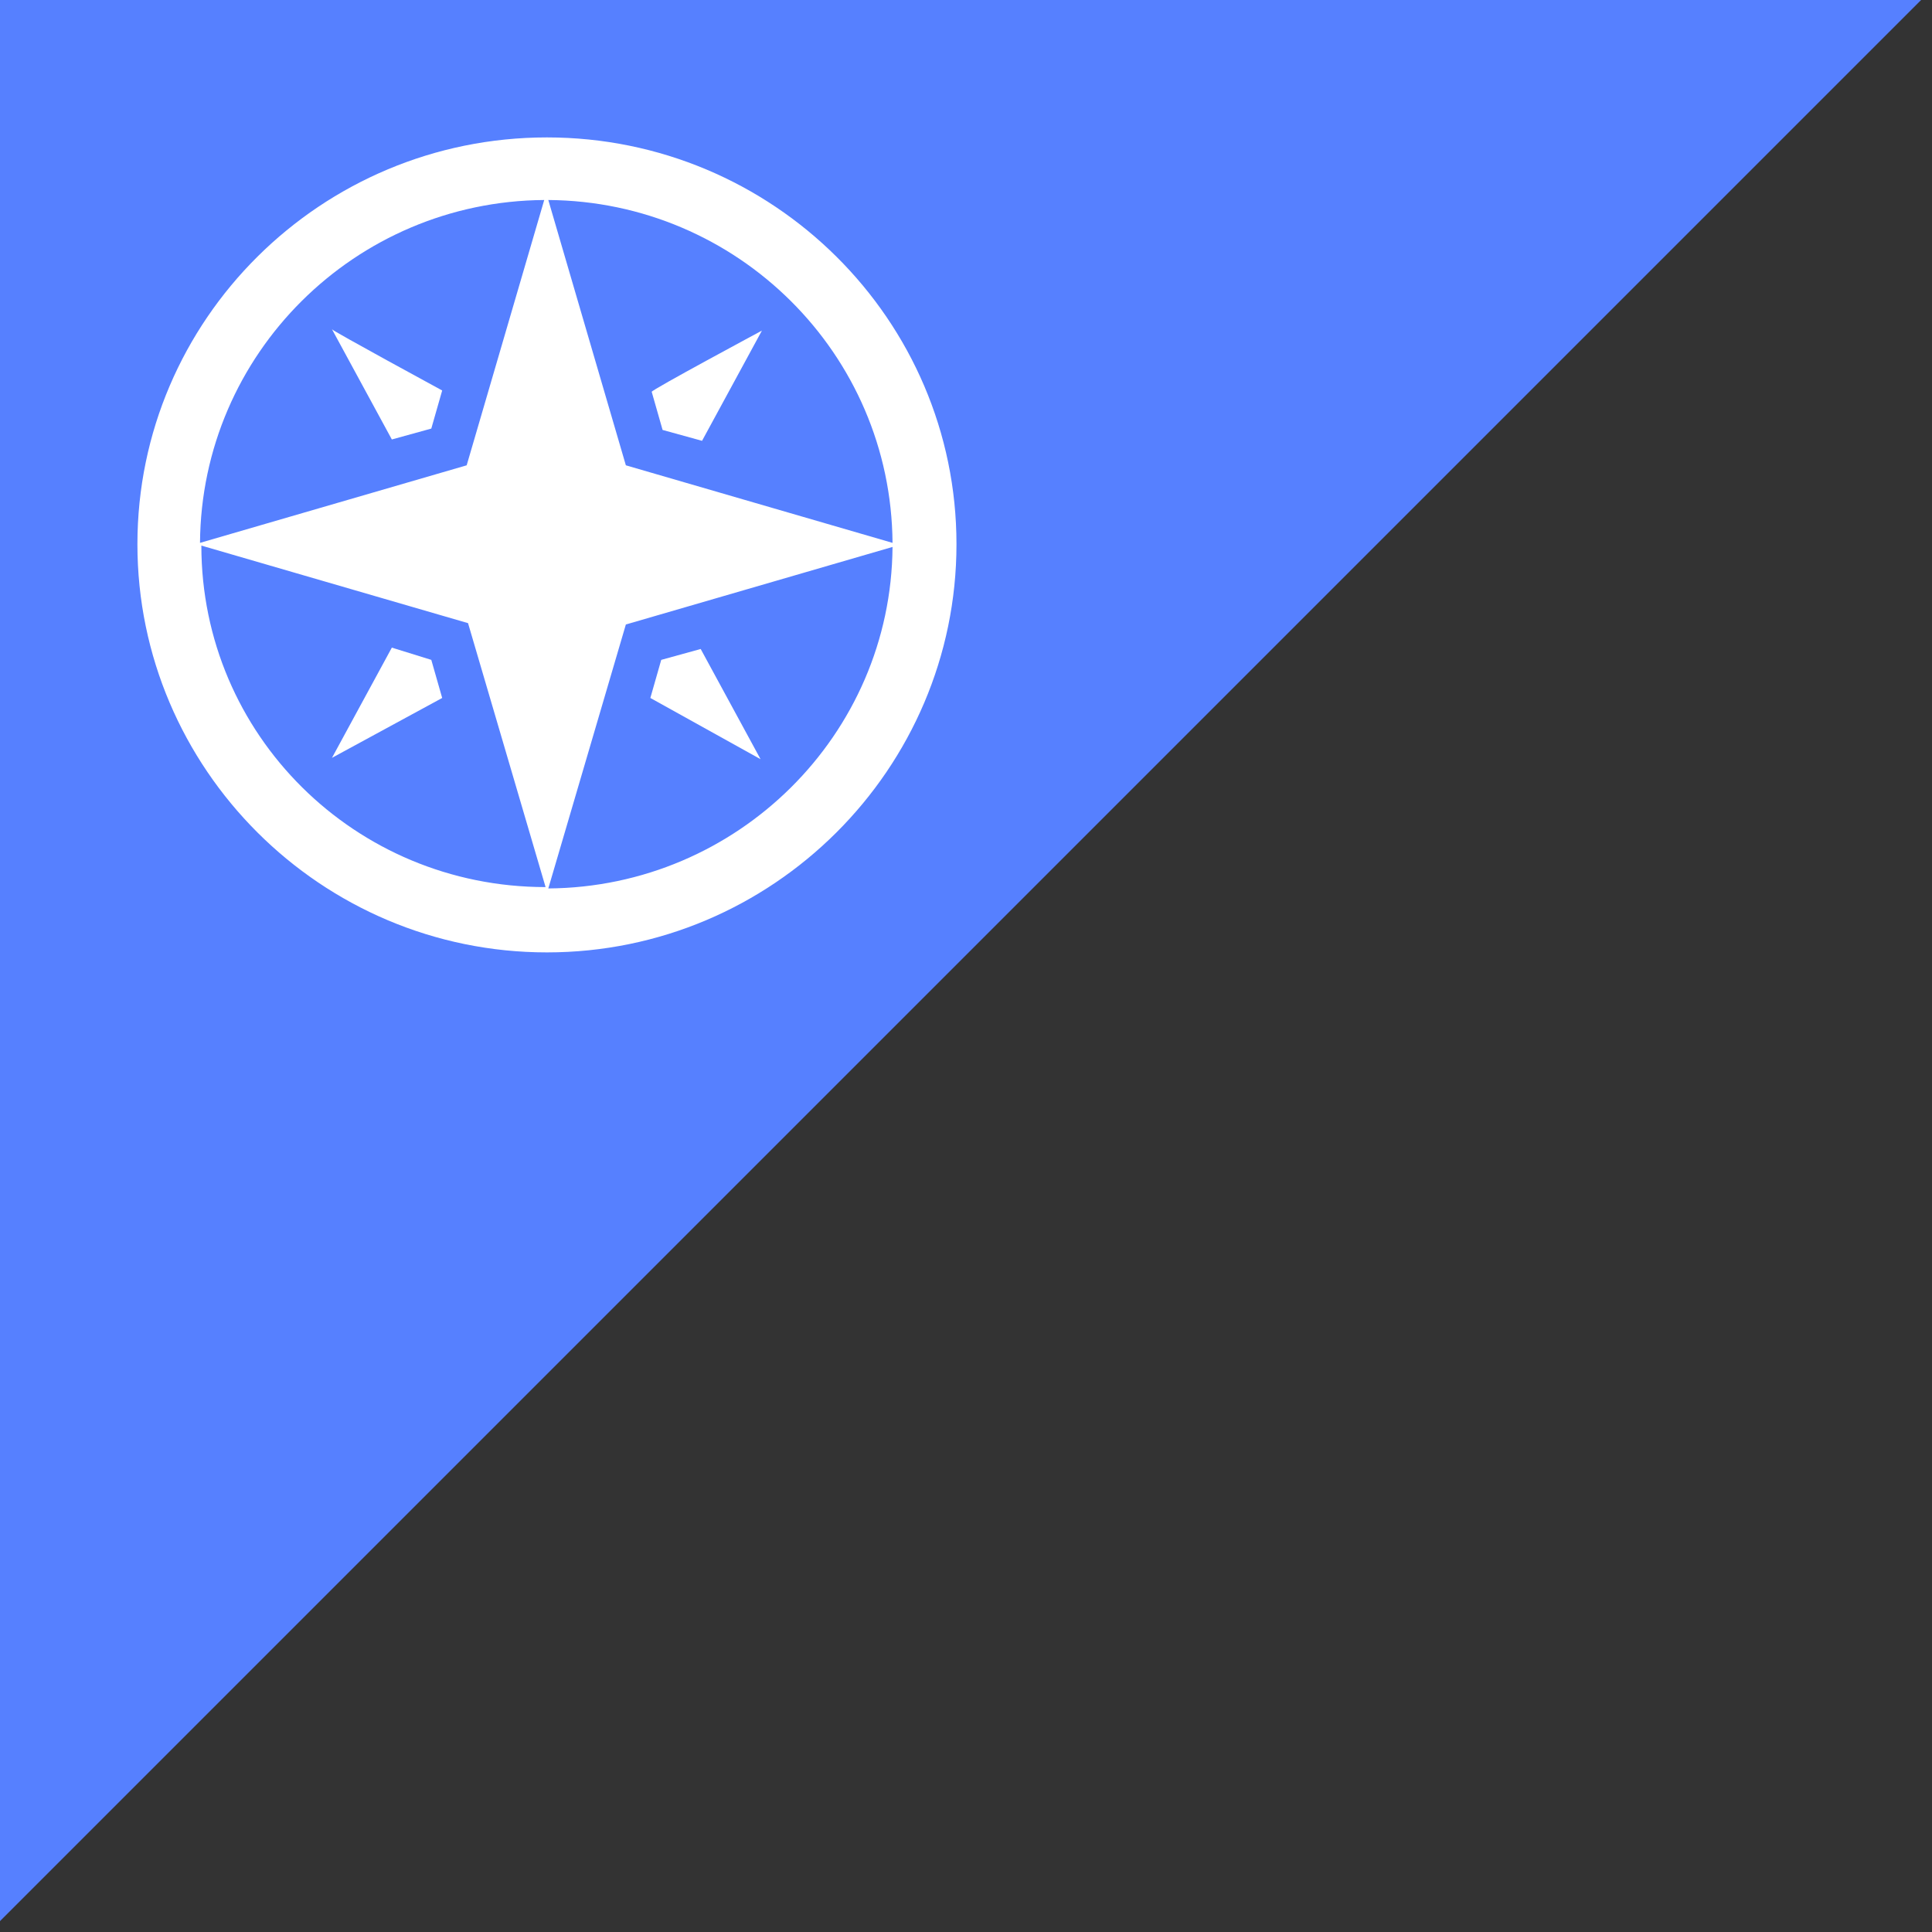
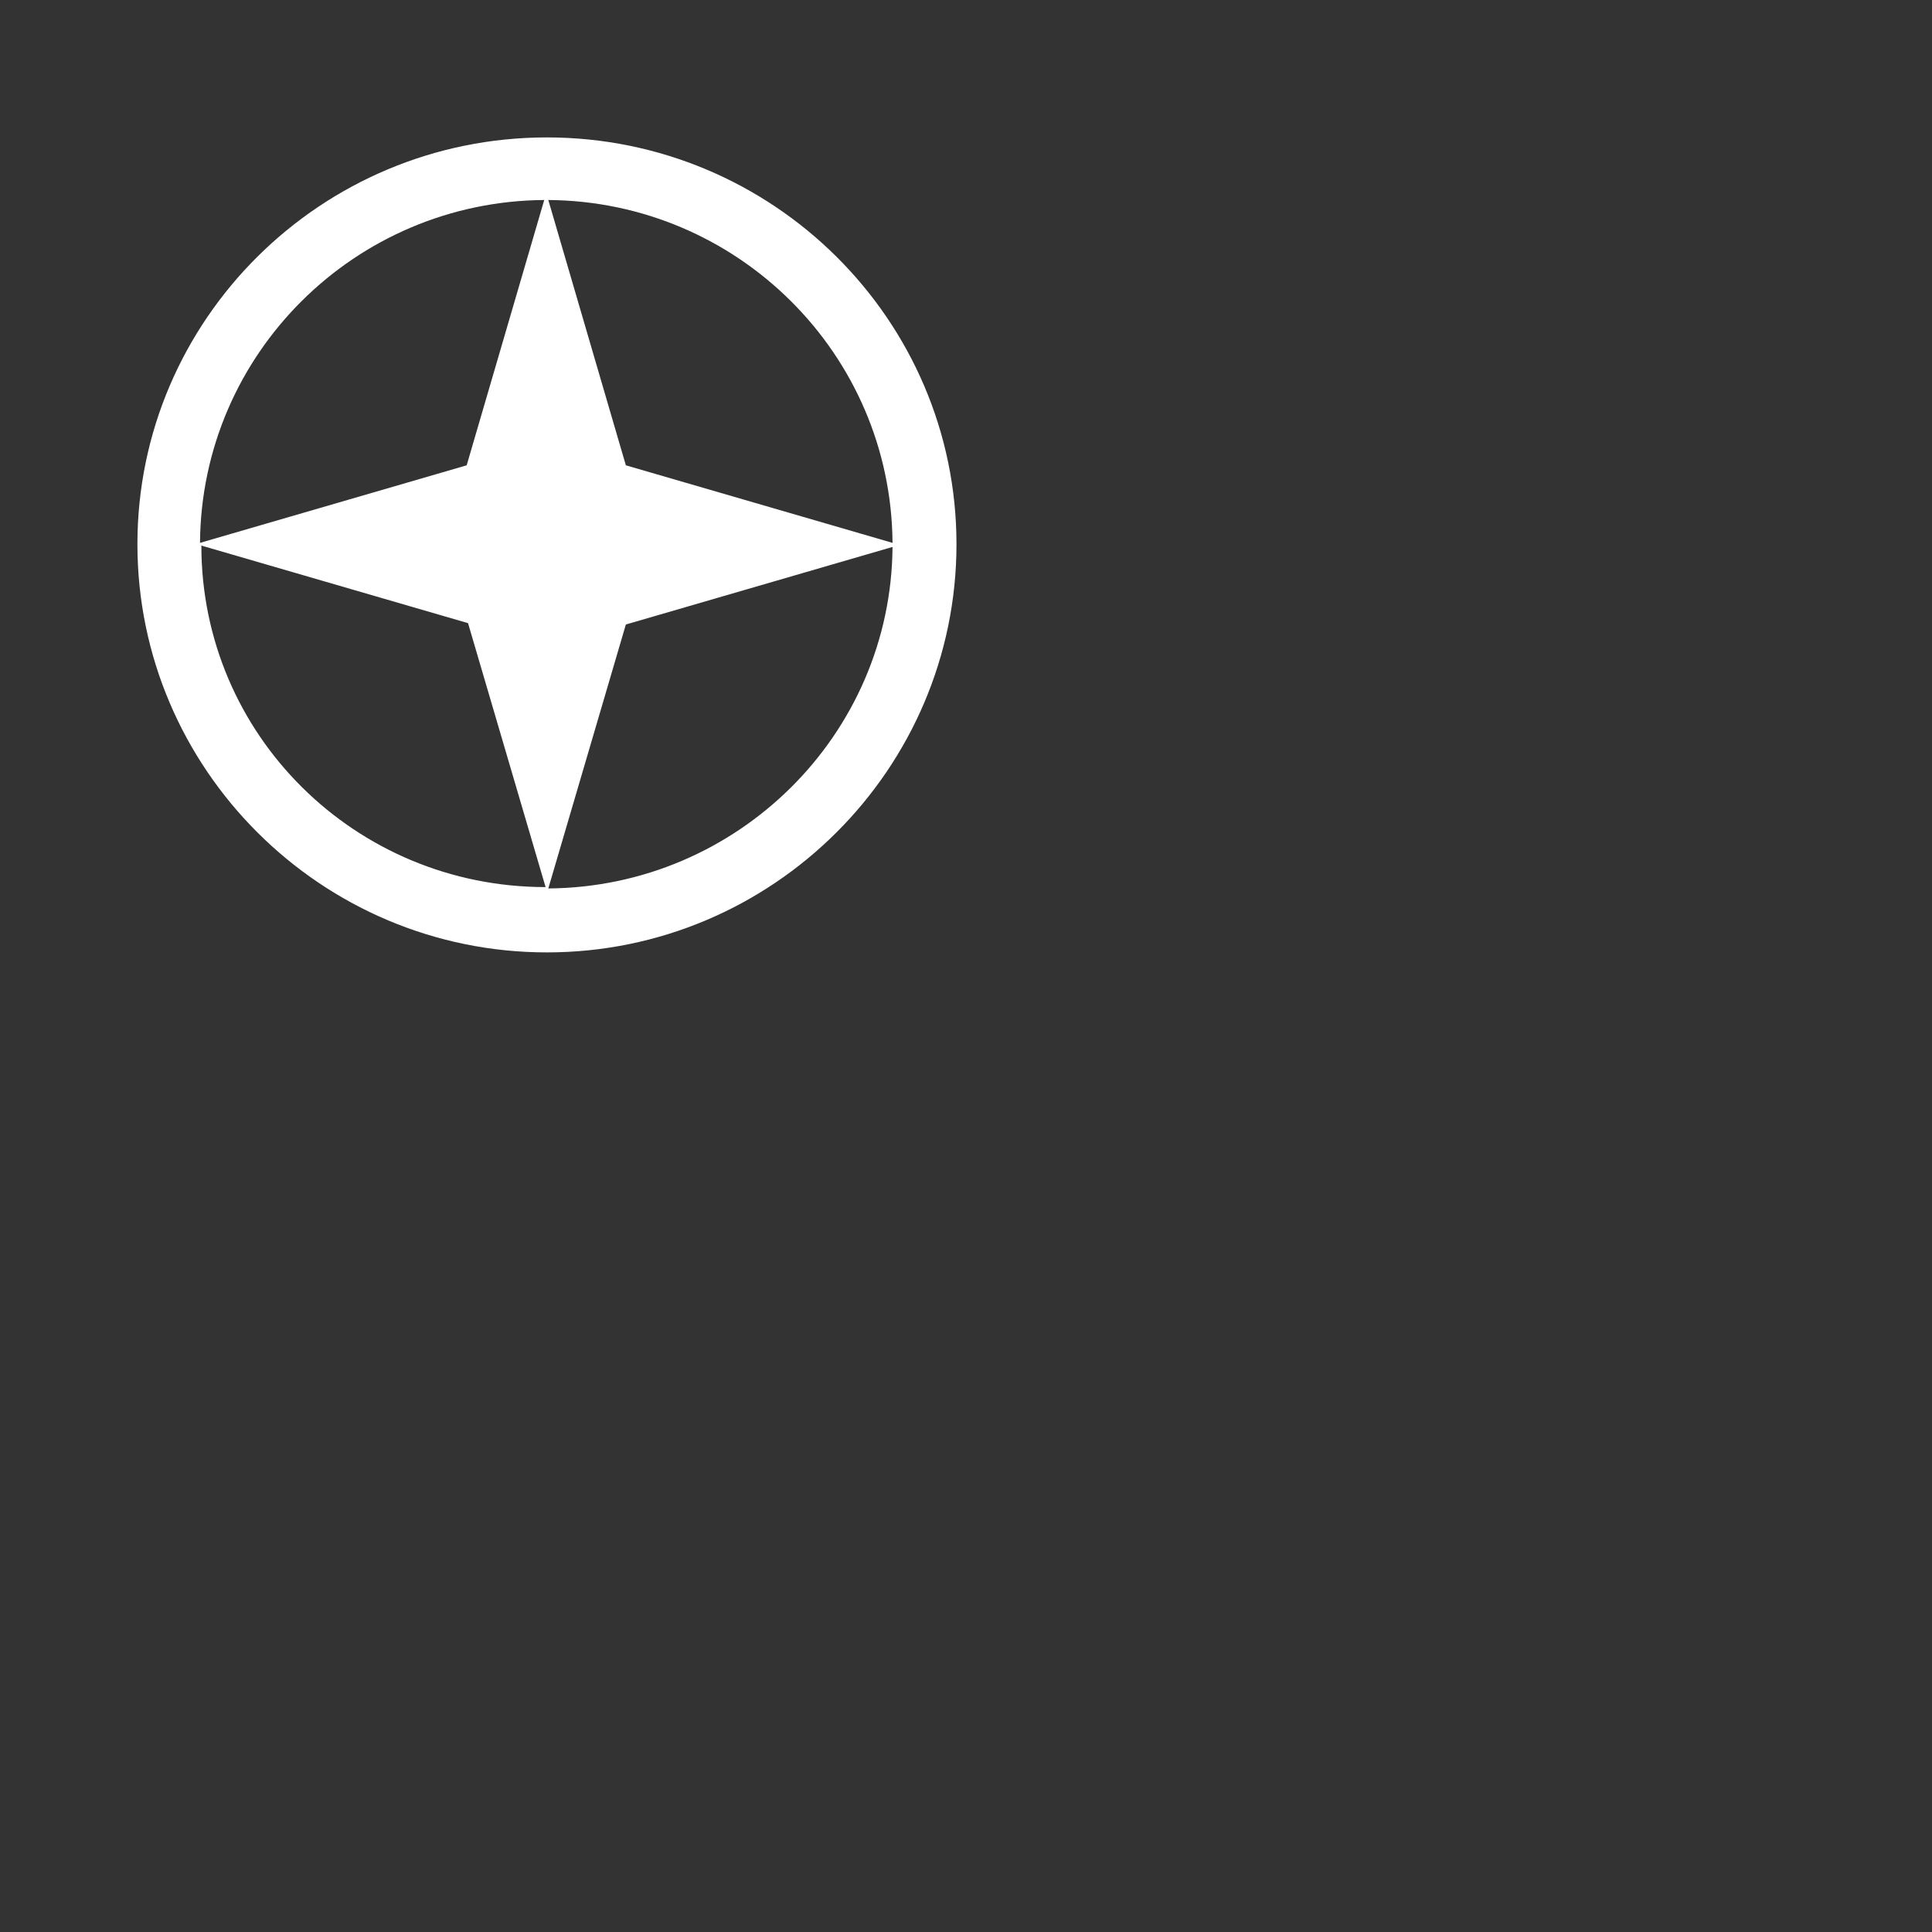
<svg xmlns="http://www.w3.org/2000/svg" version="1.0" id="pbs-passport-compass-rose--corner" x="0px" y="0px" viewBox="0 0 142 142" enable-background="new 0 0 142 142" xml:space="preserve">
  <rect x="0" y="0" width="142" height="142" fill="#333333" stroke="none" />
-   <path fill="#5680FF" d="M0,0v141.2L141.2,0H0z" />
  <path fill-rule="evenodd" clip-rule="evenodd" fill="#FFFFFF" d="M10.1,40c0-16.5,13.5-29.9,30.1-29.9c16.6,0,30.1,13.4,30.1,29.9  S56.8,70,40.2,70C23.6,70,10.1,56.5,10.1,40L10.1,40z M34.3,34.2l5.7-19.5c-13.9,0.1-25.2,11.3-25.3,25.2L34.3,34.2z M14.8,40.1  l19.6,5.7l5.7,19.4C26.1,65.2,14.8,54,14.8,40.1z M40.3,65.3L46,45.9l19.6-5.7C65.5,54,54.2,65.2,40.3,65.3L40.3,65.3z M65.6,39.9  c-0.1-13.9-11.4-25.1-25.3-25.2L46,34.2L65.6,39.9z" />
-   <path fill-rule="evenodd" clip-rule="evenodd" fill="#FFFFFF" d="M32.5,28.7l-0.8,2.8l-2.9,0.8l-4.4-8.1  C24.4,24.3,32.5,28.7,32.5,28.7z M56,24.3l-4.4,8.1l-2.9-0.8l-0.8-2.8C47.8,28.7,56,24.3,56,24.3z M47.8,51.3l0.8-2.8l2.9-0.8  l4.4,8.1L47.8,51.3L47.8,51.3z M28.8,47.6l-4.4,8.1l8.1-4.4l-0.8-2.8C31.7,48.5,28.8,47.6,28.8,47.6z" />
</svg>